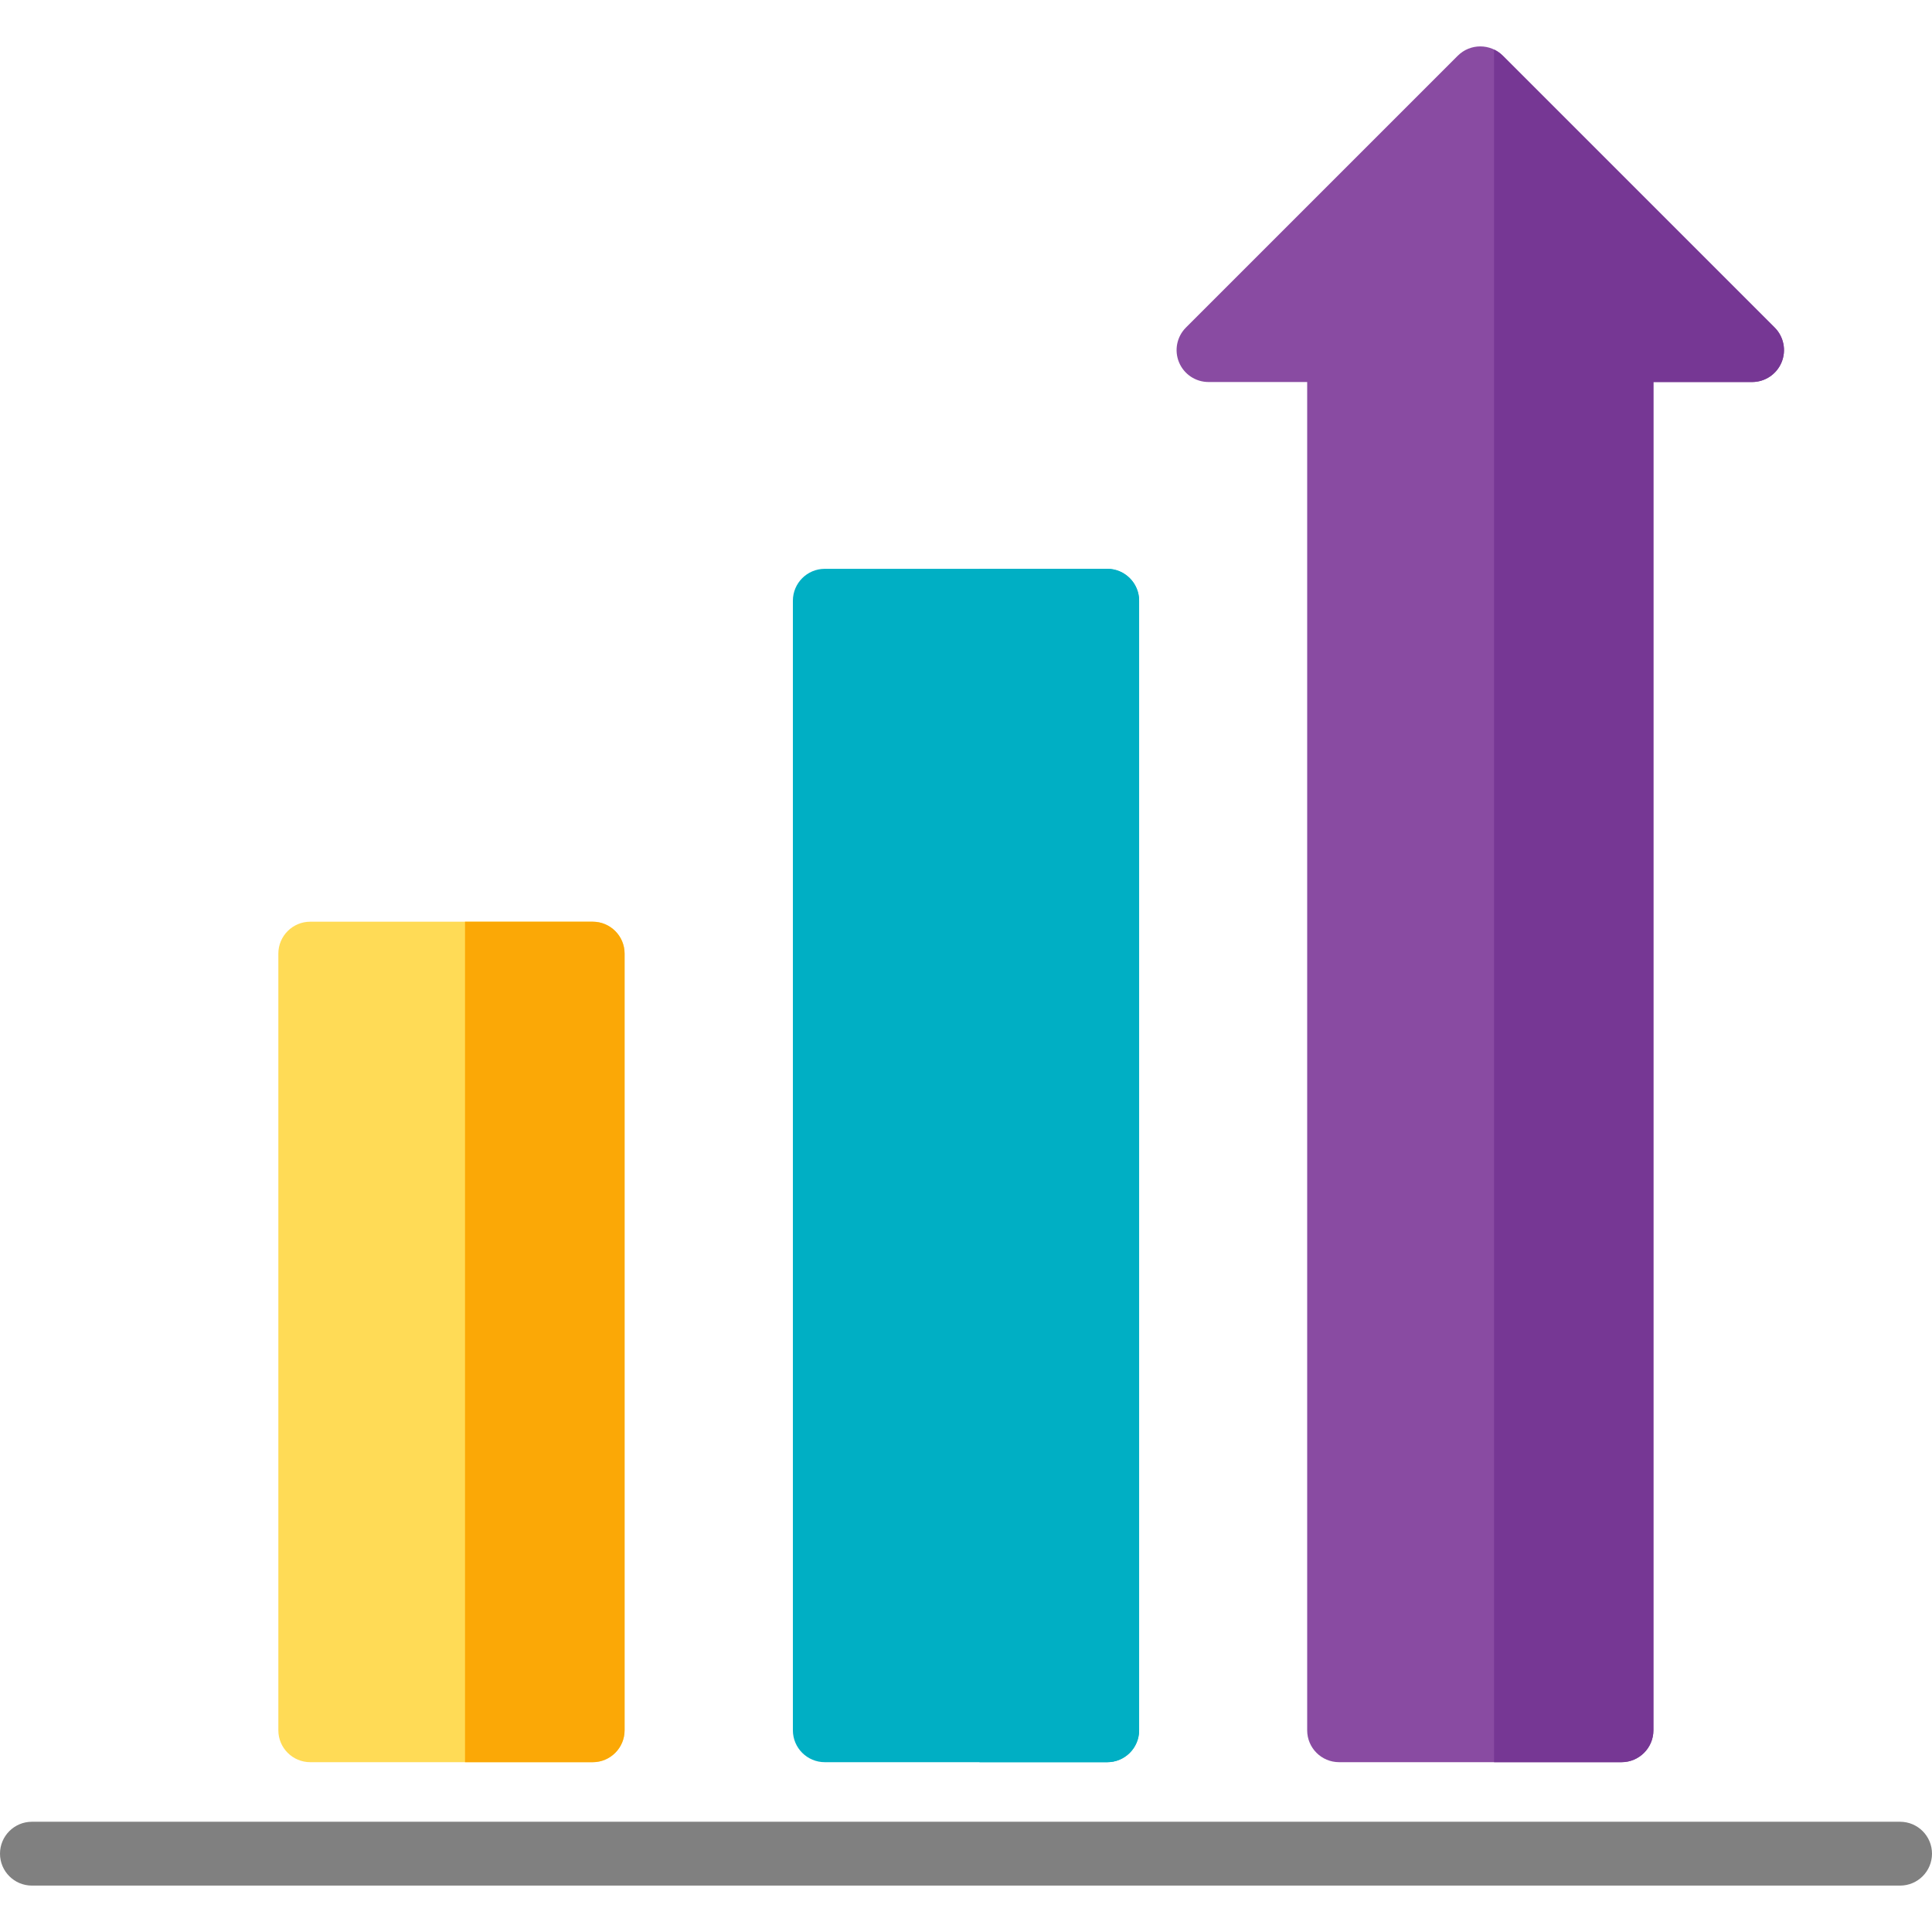
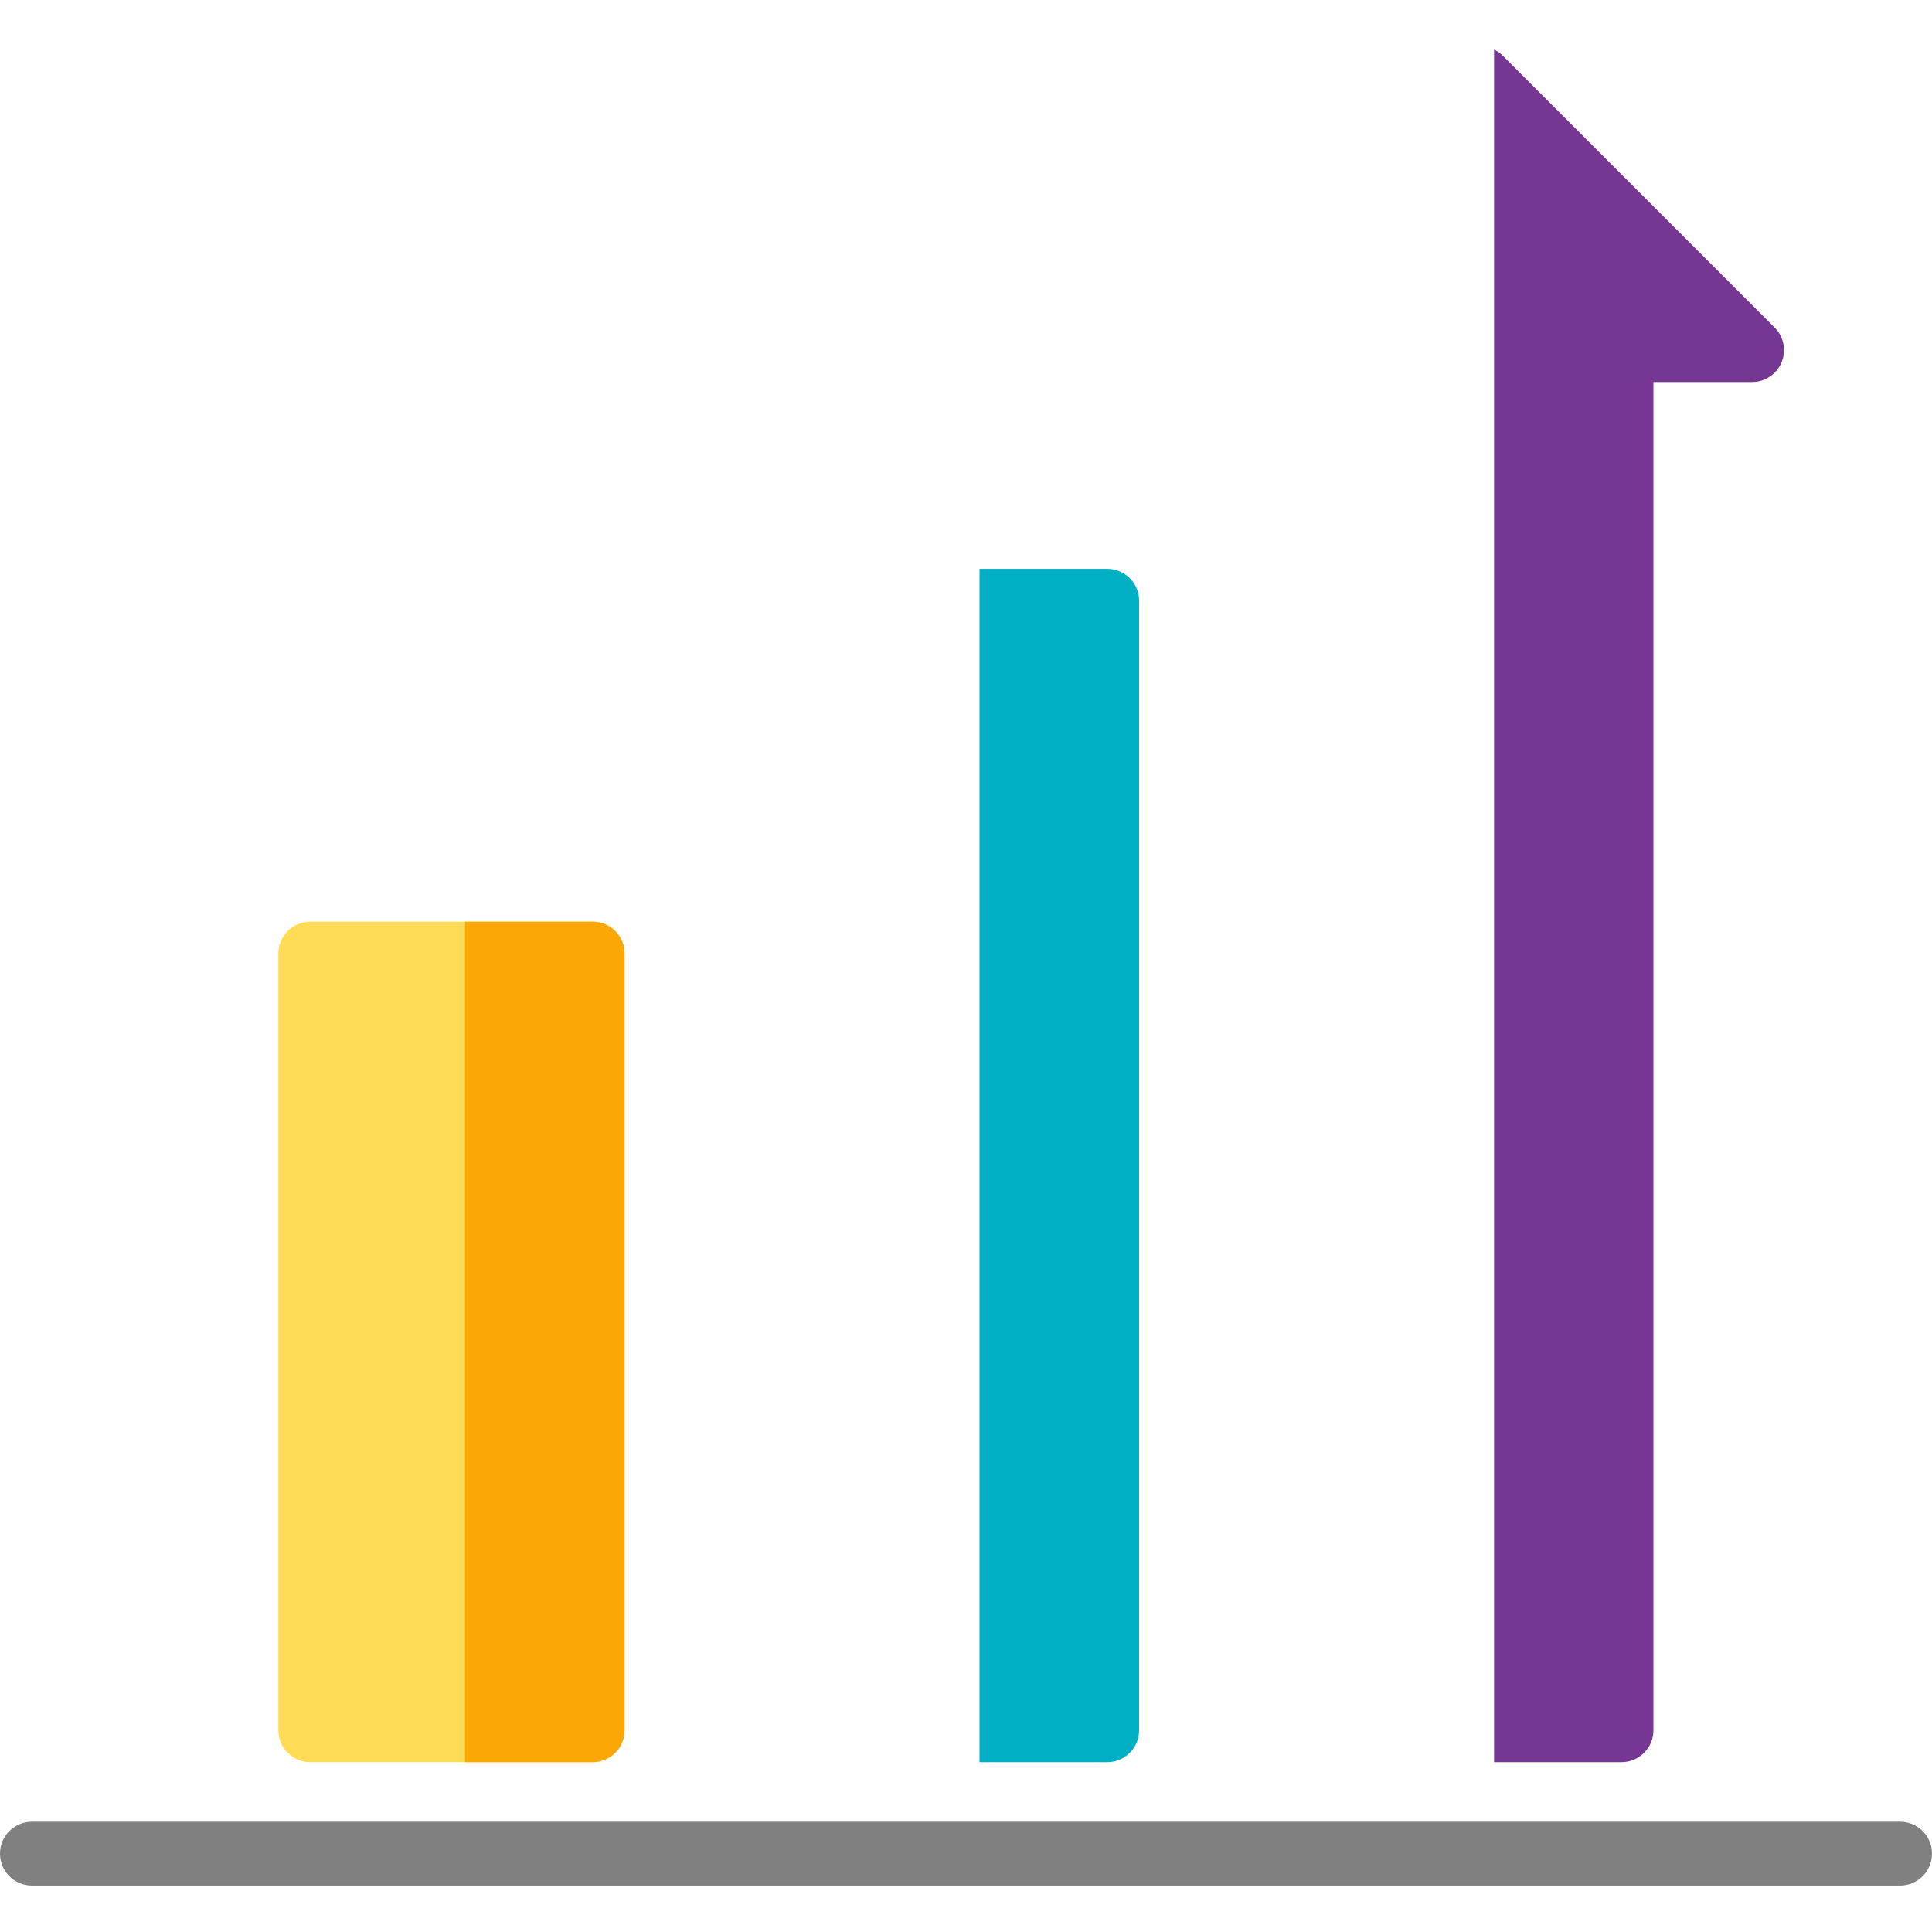
<svg xmlns="http://www.w3.org/2000/svg" version="1.1" id="Layer_1" x="0px" y="0px" viewBox="0 0 512 512" style="enable-background:new 0 0 512 512;" xml:space="preserve">
-   <path style="fill:#894BA2;" d="M470.3,86.8l-72.026-72.025c-3.303-3.302-8.659-3.302-11.961,0L314.287,86.8  c-2.419,2.42-3.143,6.057-1.834,9.218c1.309,3.161,4.394,5.221,7.814,5.221h26.147v357.298c0,4.672,3.787,8.458,8.458,8.458h74.841  c4.671,0,8.458-3.786,8.458-8.458V101.24h26.147c3.422,0,6.505-2.06,7.814-5.221C473.443,92.859,472.719,89.221,470.3,86.8z" />
  <path style="fill:#763794;" d="M398.275,14.775c-0.697-0.697-1.49-1.238-2.331-1.641v453.862h33.771  c4.671,0,8.458-3.786,8.458-8.458V101.24h26.147c3.422,0,6.505-2.06,7.814-5.221c1.309-3.161,0.585-6.798-1.834-9.218  L398.275,14.775z" />
-   <path style="fill:#00afc4;" d="M293.421,150.744H218.58c-4.671,0-8.458,3.786-8.458,8.458v299.337c0,4.672,3.787,8.458,8.458,8.458  h74.841c4.671,0,8.458-3.786,8.458-8.458V159.202C301.879,154.53,298.092,150.744,293.421,150.744z" />
  <path style="fill:#00afc4;" d="M293.421,150.744h-33.833v316.254h33.833c4.671,0,8.458-3.786,8.458-8.458V159.202  C301.879,154.53,298.092,150.744,293.421,150.744z" />
  <path style="fill:#FFDB56;" d="M157.066,244.261H82.223c-4.671,0-8.458,3.786-8.458,8.458v205.821c0,4.672,3.787,8.458,8.458,8.458  h74.842c4.671,0,8.458-3.786,8.458-8.458V252.719C165.524,248.047,161.737,244.261,157.066,244.261z" />
  <path style="fill:#FBA806;" d="M157.066,244.261h-33.833v222.737h33.833c4.671,0,8.458-3.786,8.458-8.458V252.719  C165.524,248.047,161.737,244.261,157.066,244.261z" />
  <path style="fill:#808080;" d="M503.542,499.701H8.458c-4.671,0-8.458-3.786-8.458-8.458c0-4.672,3.787-8.458,8.458-8.458h495.084  c4.671,0,8.458,3.786,8.458,8.458C512,495.915,508.213,499.701,503.542,499.701z" />
  <g>
</g>
  <g>
</g>
  <g>
</g>
  <g>
</g>
  <g>
</g>
  <g>
</g>
  <g>
</g>
  <g>
</g>
  <g>
</g>
  <g>
</g>
  <g>
</g>
  <g>
</g>
  <g>
</g>
  <g>
</g>
  <g>
</g>
</svg>